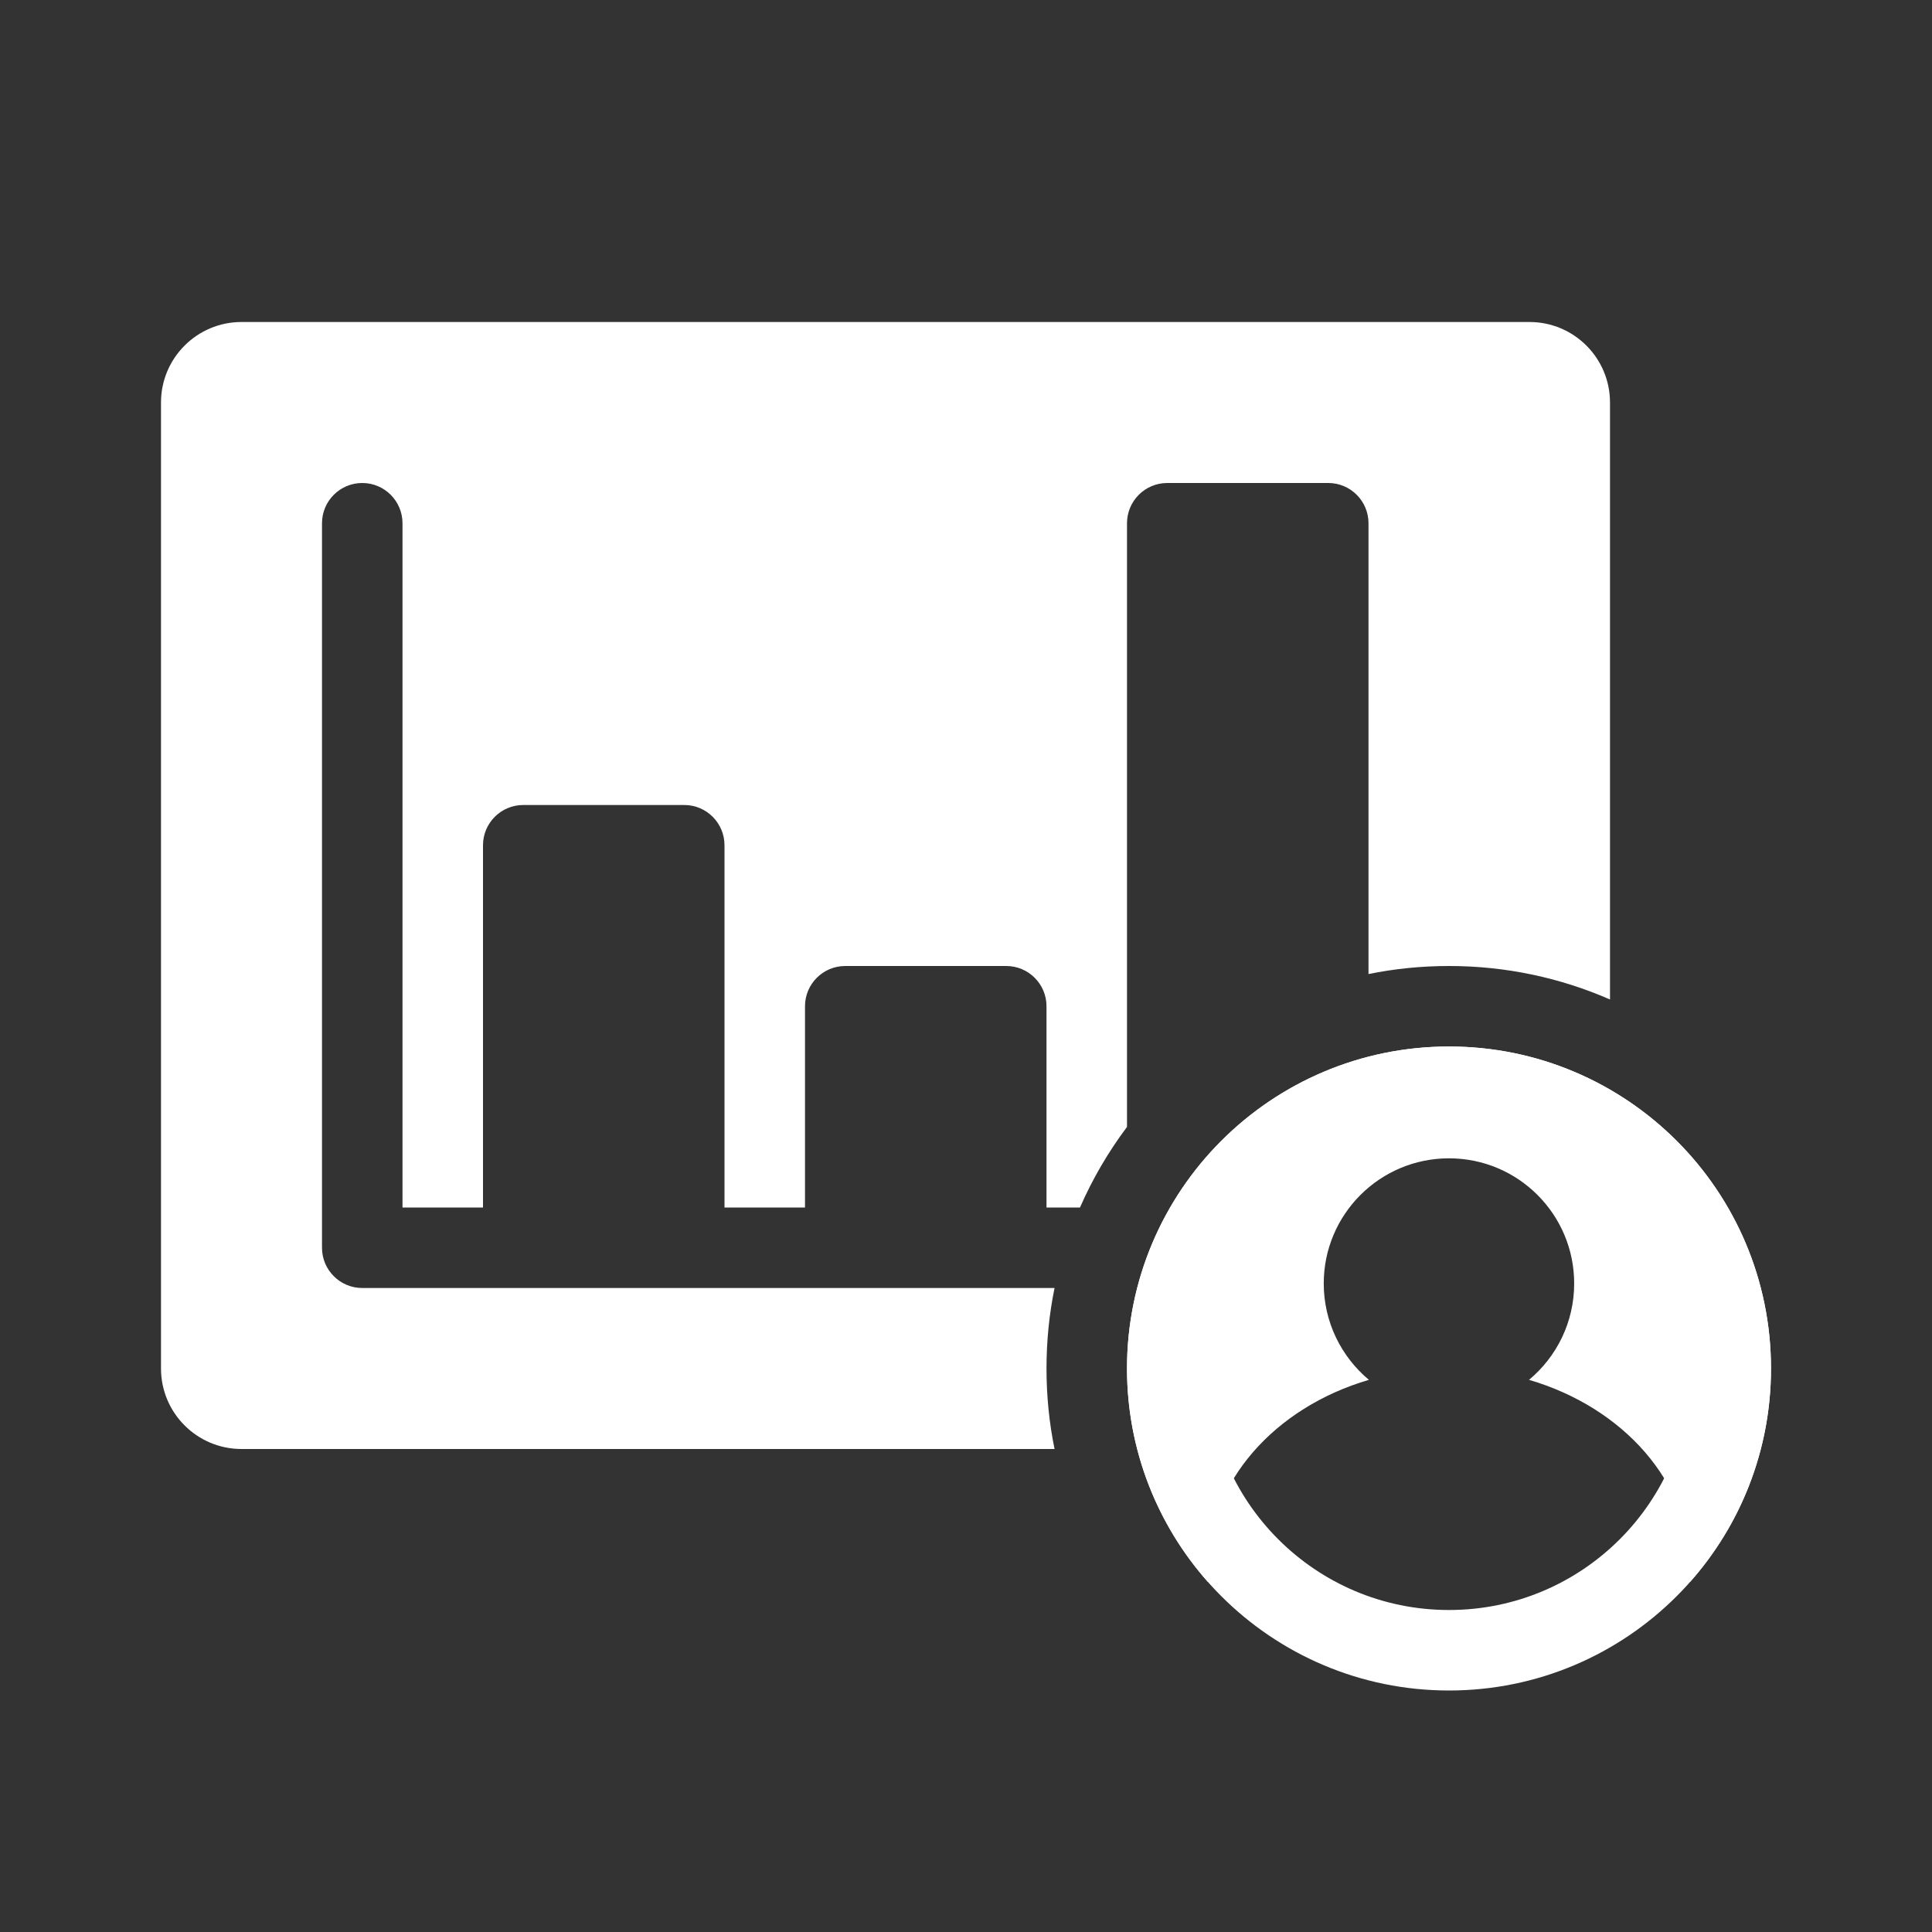
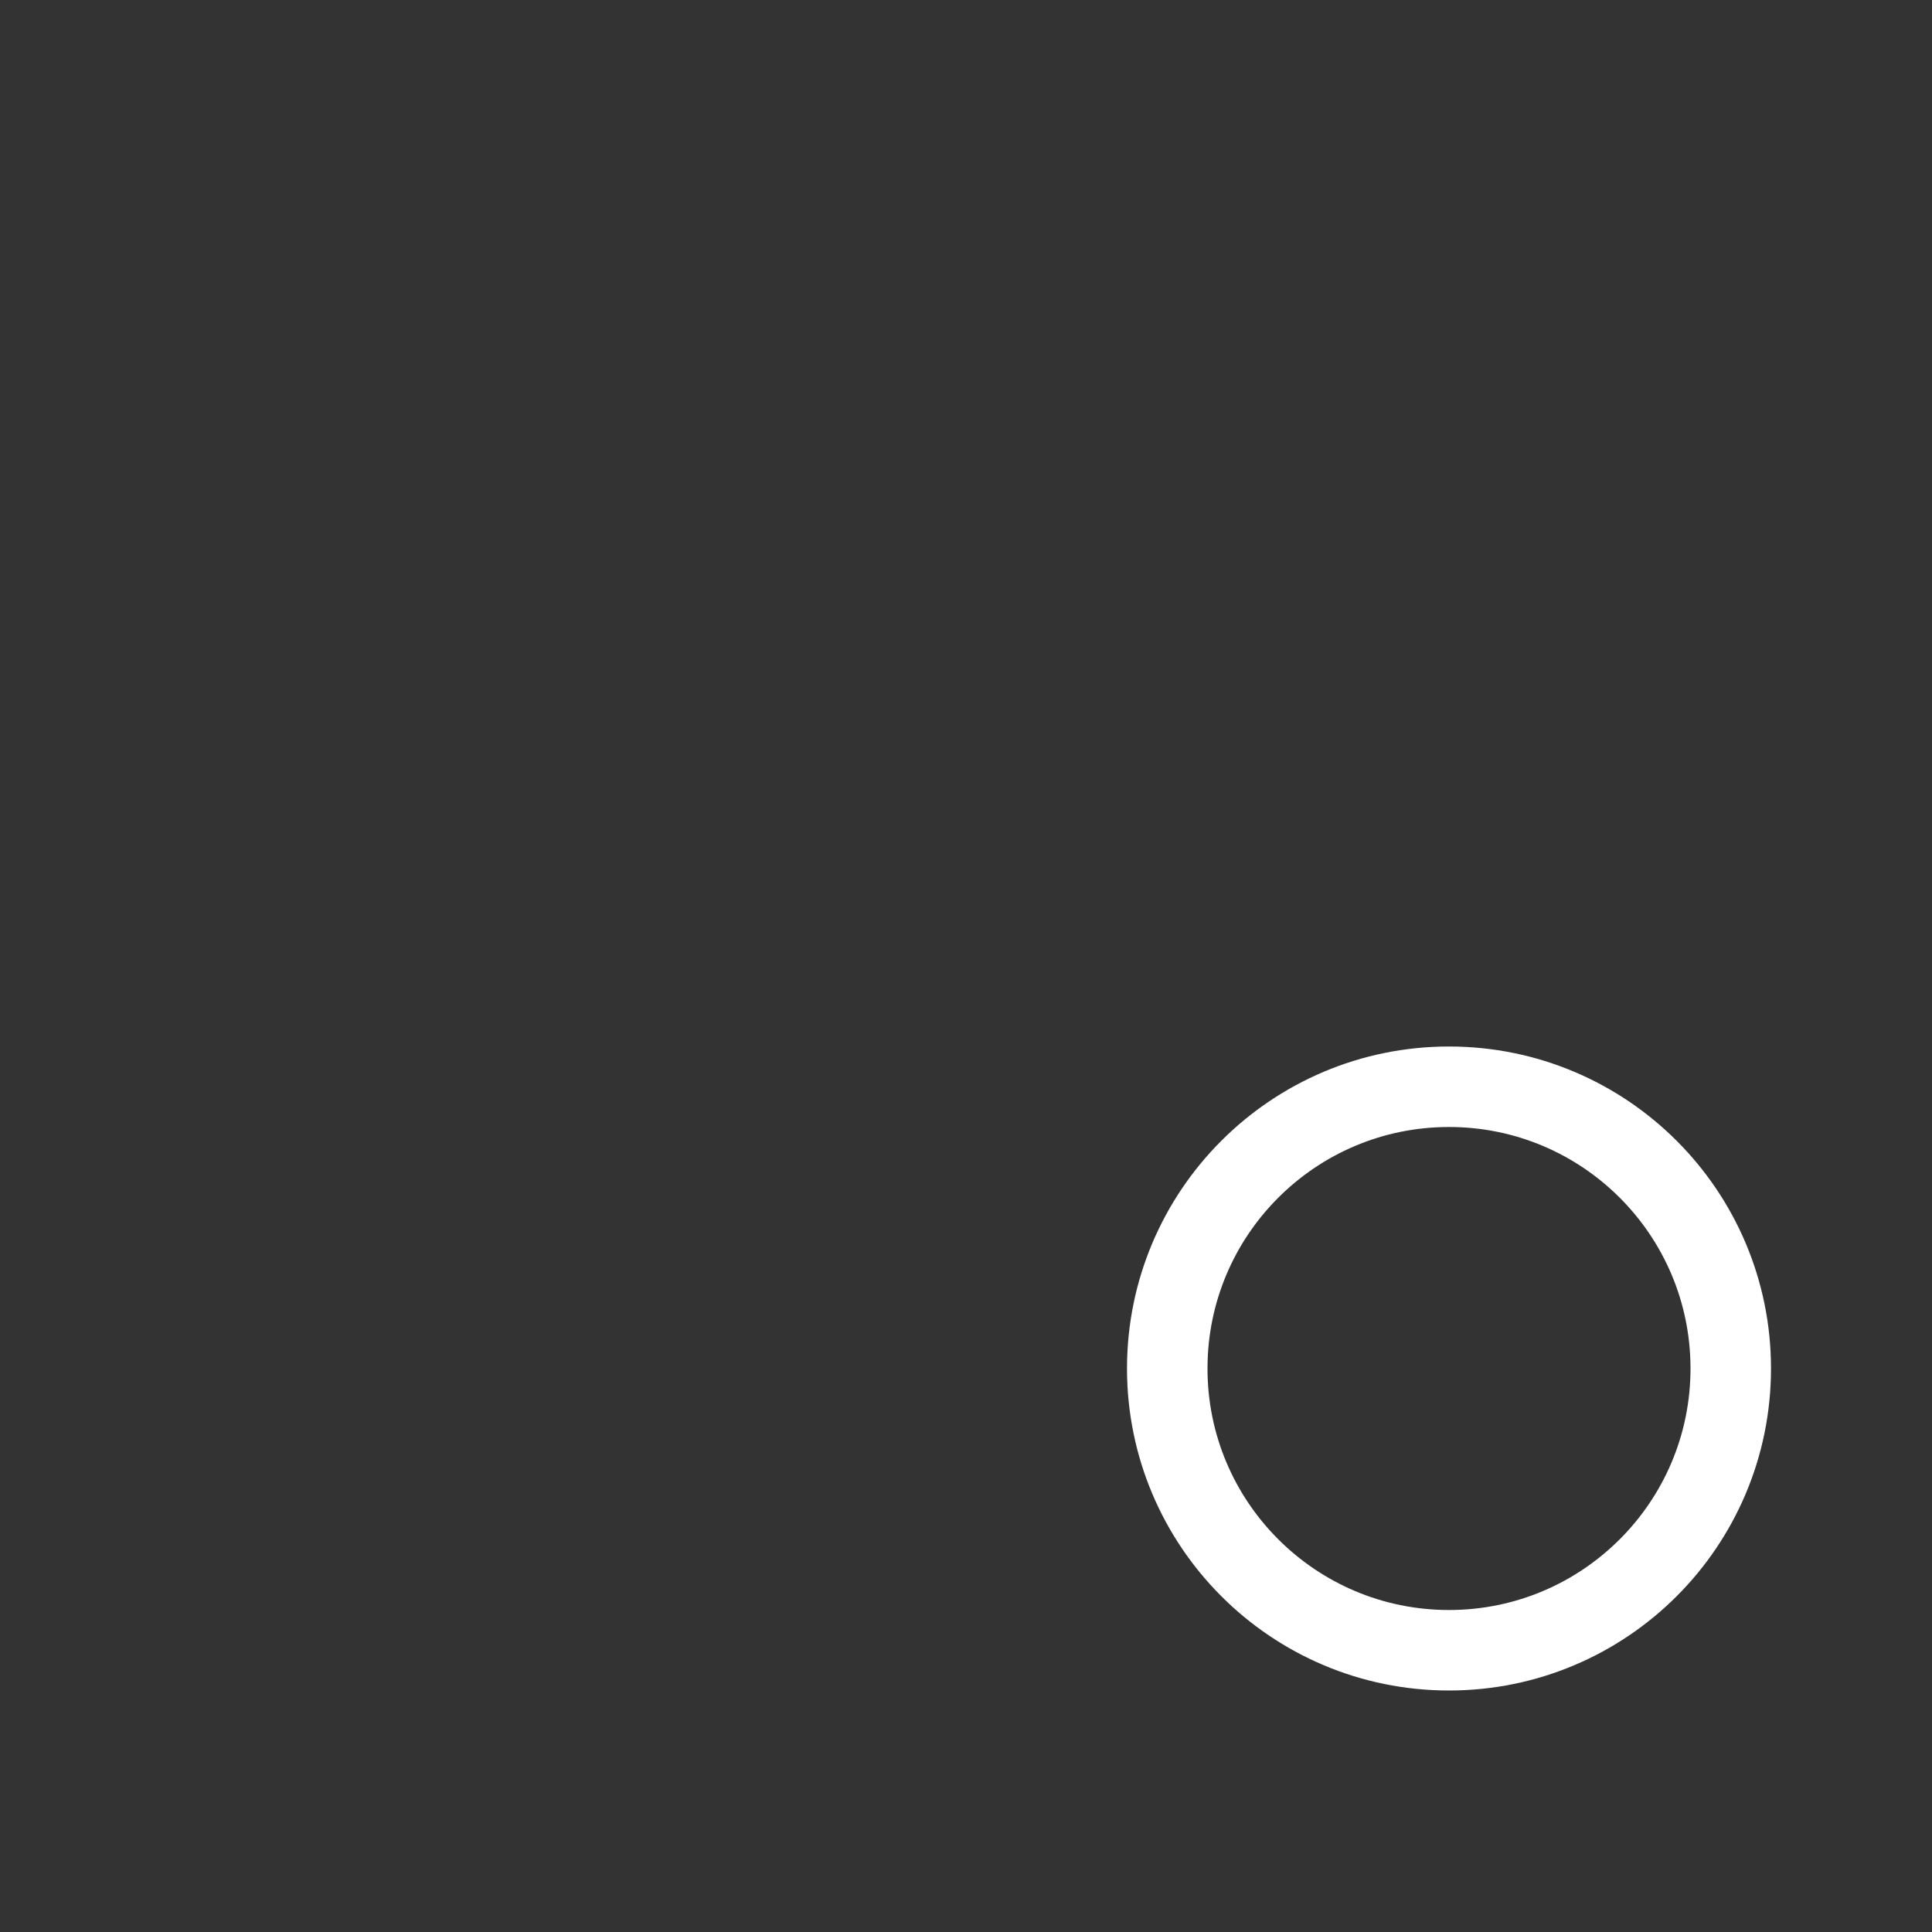
<svg xmlns="http://www.w3.org/2000/svg" width="24" height="24" viewBox="0 0 24 24" fill="none">
  <rect x="0" y="0" width="24" height="24" fill="#333333" stroke="none" />
-   <path fill-rule="evenodd" clip-rule="evenodd" d="M20.994 19.652C21.62 18.946 22 18.018 22 17C22 14.791 20.209 13 18 13C15.791 13 14 14.791 14 17C14 18.017 14.38 18.946 15.005 19.652C15.002 19.602 15 19.551 15 19.5C15 18.41 15.837 17.483 17.005 17.141C16.663 16.855 16.444 16.425 16.444 15.944C16.444 15.085 17.141 14.389 18 14.389C18.859 14.389 19.555 15.085 19.555 15.944C19.555 16.425 19.337 16.855 18.994 17.141C20.162 17.483 21 18.41 21 19.5C21 19.551 20.998 19.602 20.994 19.652Z" fill="white" />
-   <path fill-rule="evenodd" clip-rule="evenodd" d="M2 5C2 4.448 2.448 4 3 4H19C19.552 4 20 4.448 20 5V12.416C19.387 12.148 18.711 12 18 12C17.657 12 17.323 12.034 17 12.1V6.5C17 6.224 16.776 6 16.5 6H14.5C14.224 6 14 6.224 14 6.5V13.999C13.769 14.307 13.572 14.643 13.416 15H13V12.5C13 12.224 12.776 12 12.5 12H10.5C10.224 12 10 12.224 10 12.5V15H9V10.5C9 10.224 8.776 10 8.5 10H6.5C6.224 10 6 10.224 6 10.5V15H5V6.5C5 6.224 4.776 6 4.5 6C4.224 6 4 6.224 4 6.5V15.5C4 15.776 4.224 16 4.5 16H6.5H8.5H10.5H12.5H13.1C13.034 16.323 13 16.657 13 17C13 17.343 13.034 17.677 13.1 18H3C2.448 18 2 17.552 2 17V5Z" fill="white" />
  <path d="M21.5 17C21.5 18.933 19.933 20.5 18 20.5C16.067 20.5 14.5 18.933 14.5 17C14.5 15.067 16.067 13.5 18 13.5C19.933 13.5 21.5 15.067 21.5 17Z" stroke="white" />
</svg>